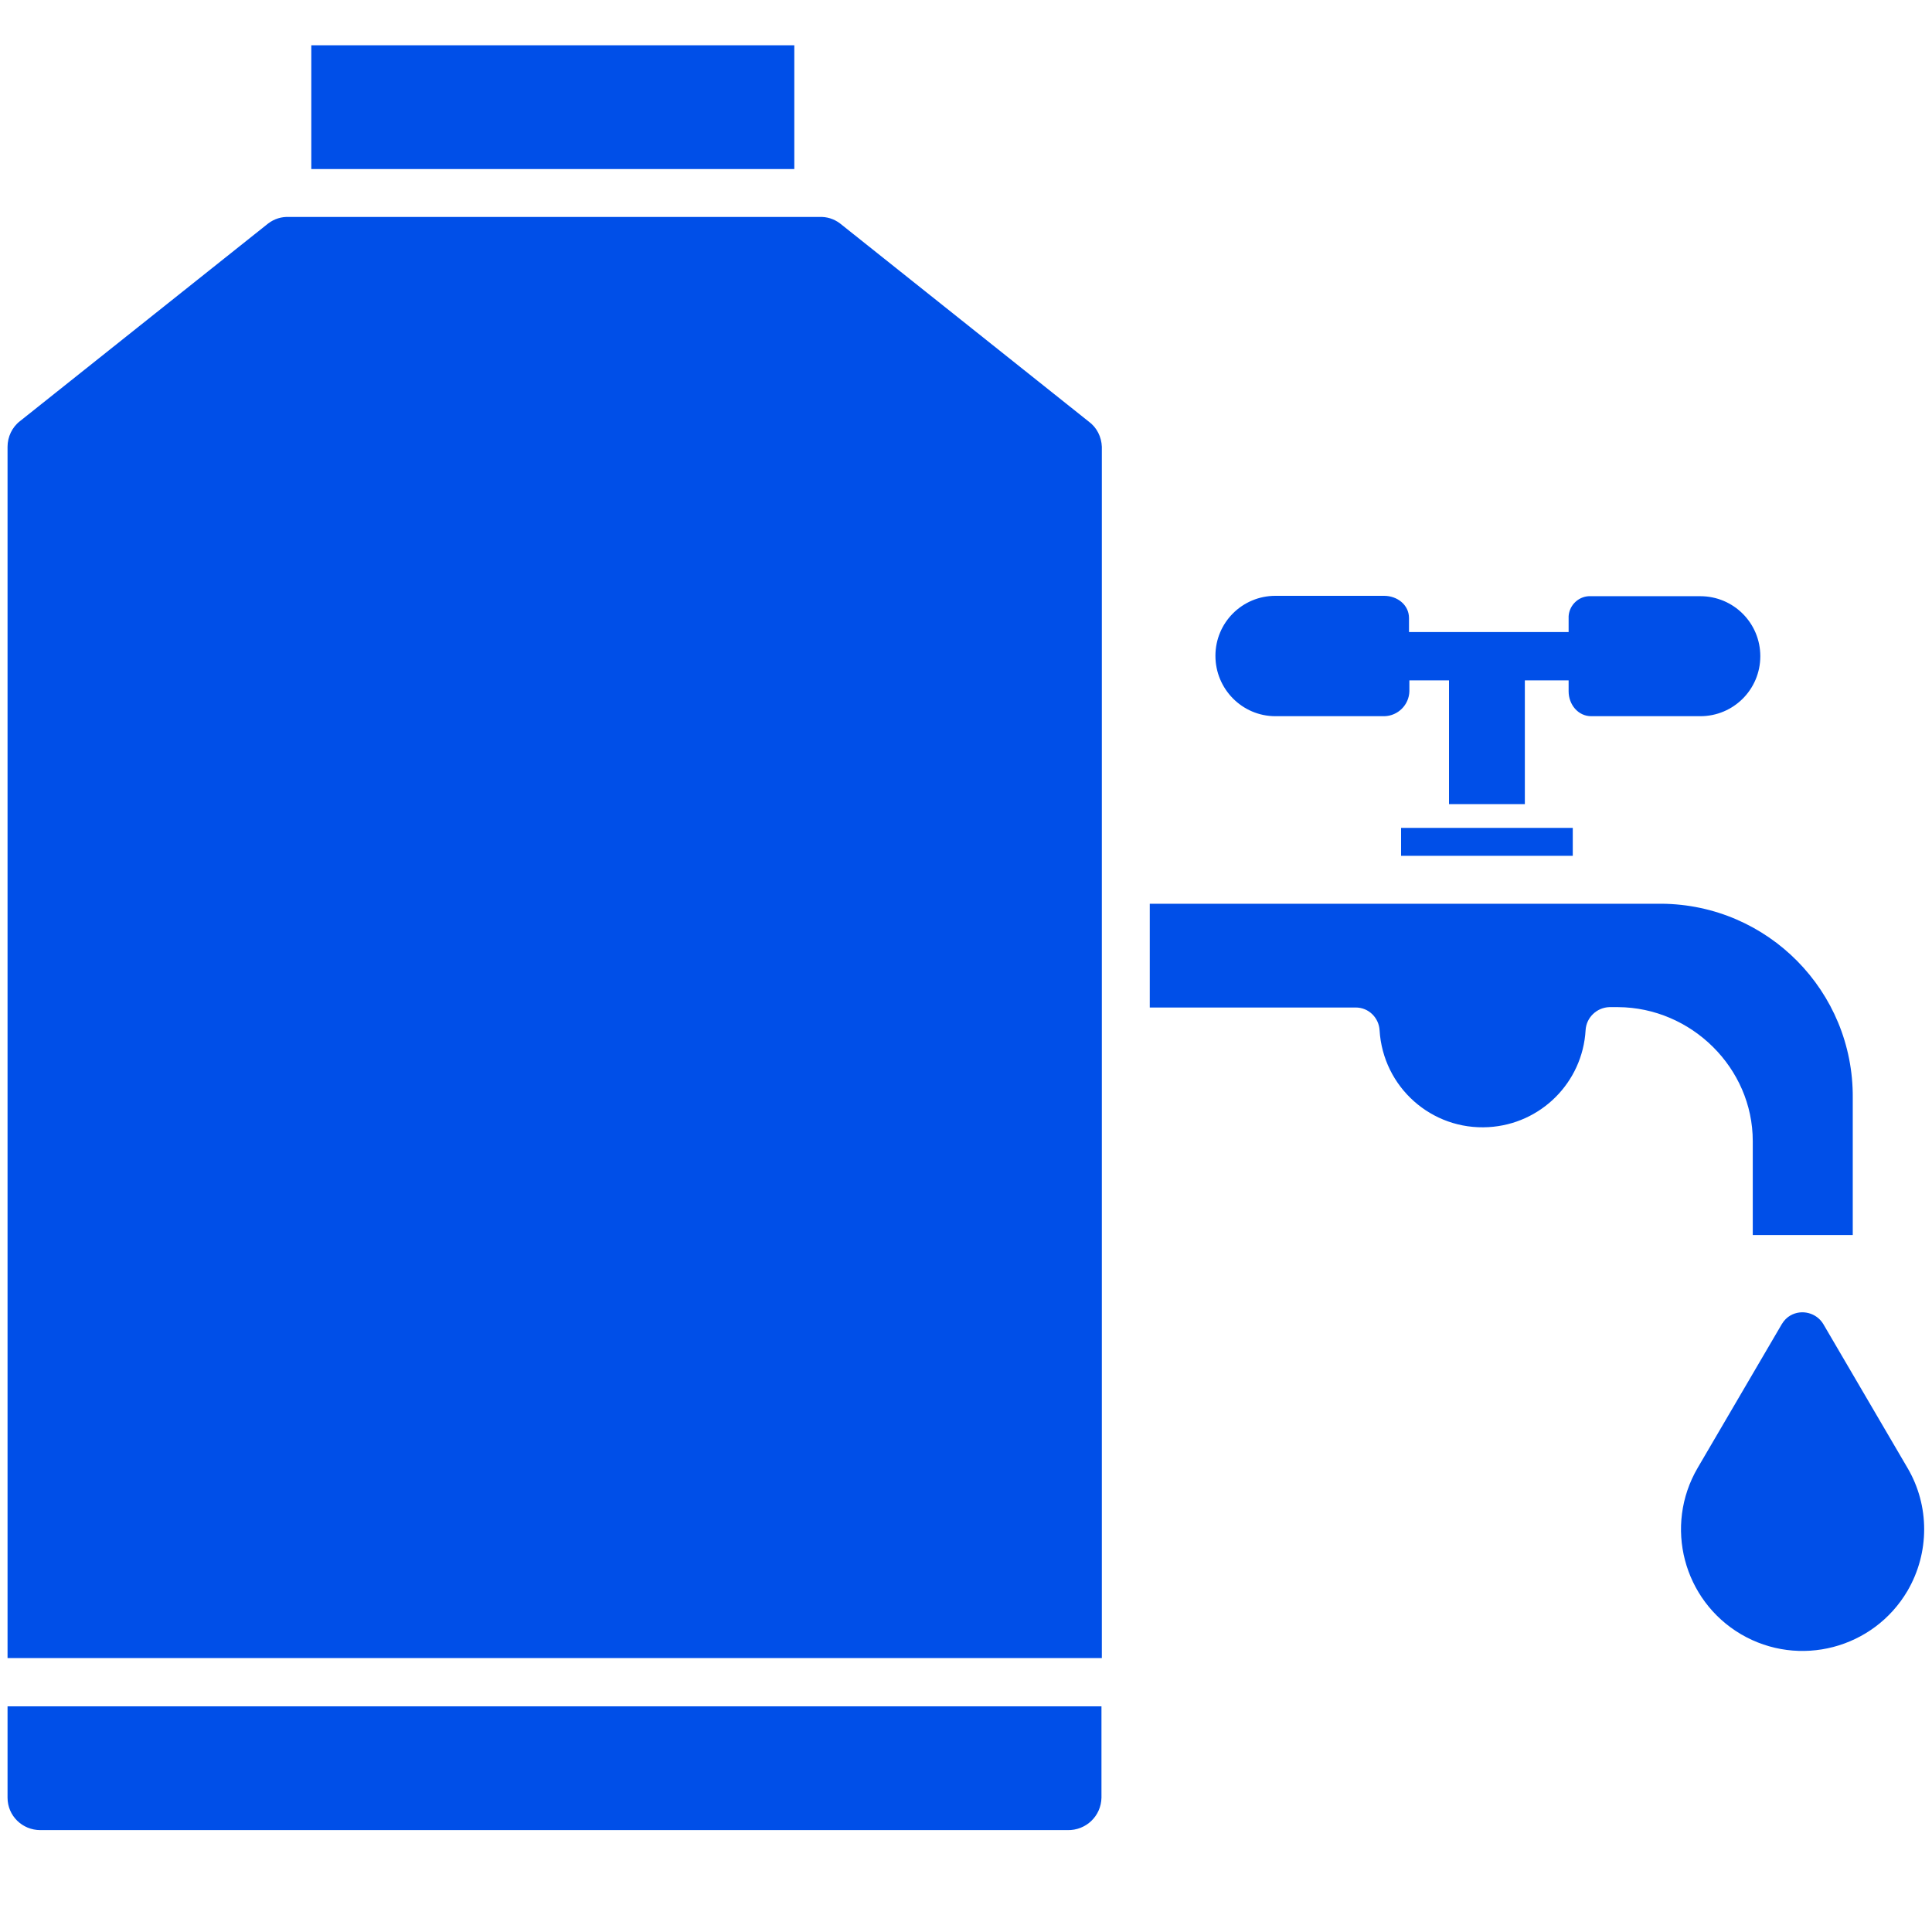
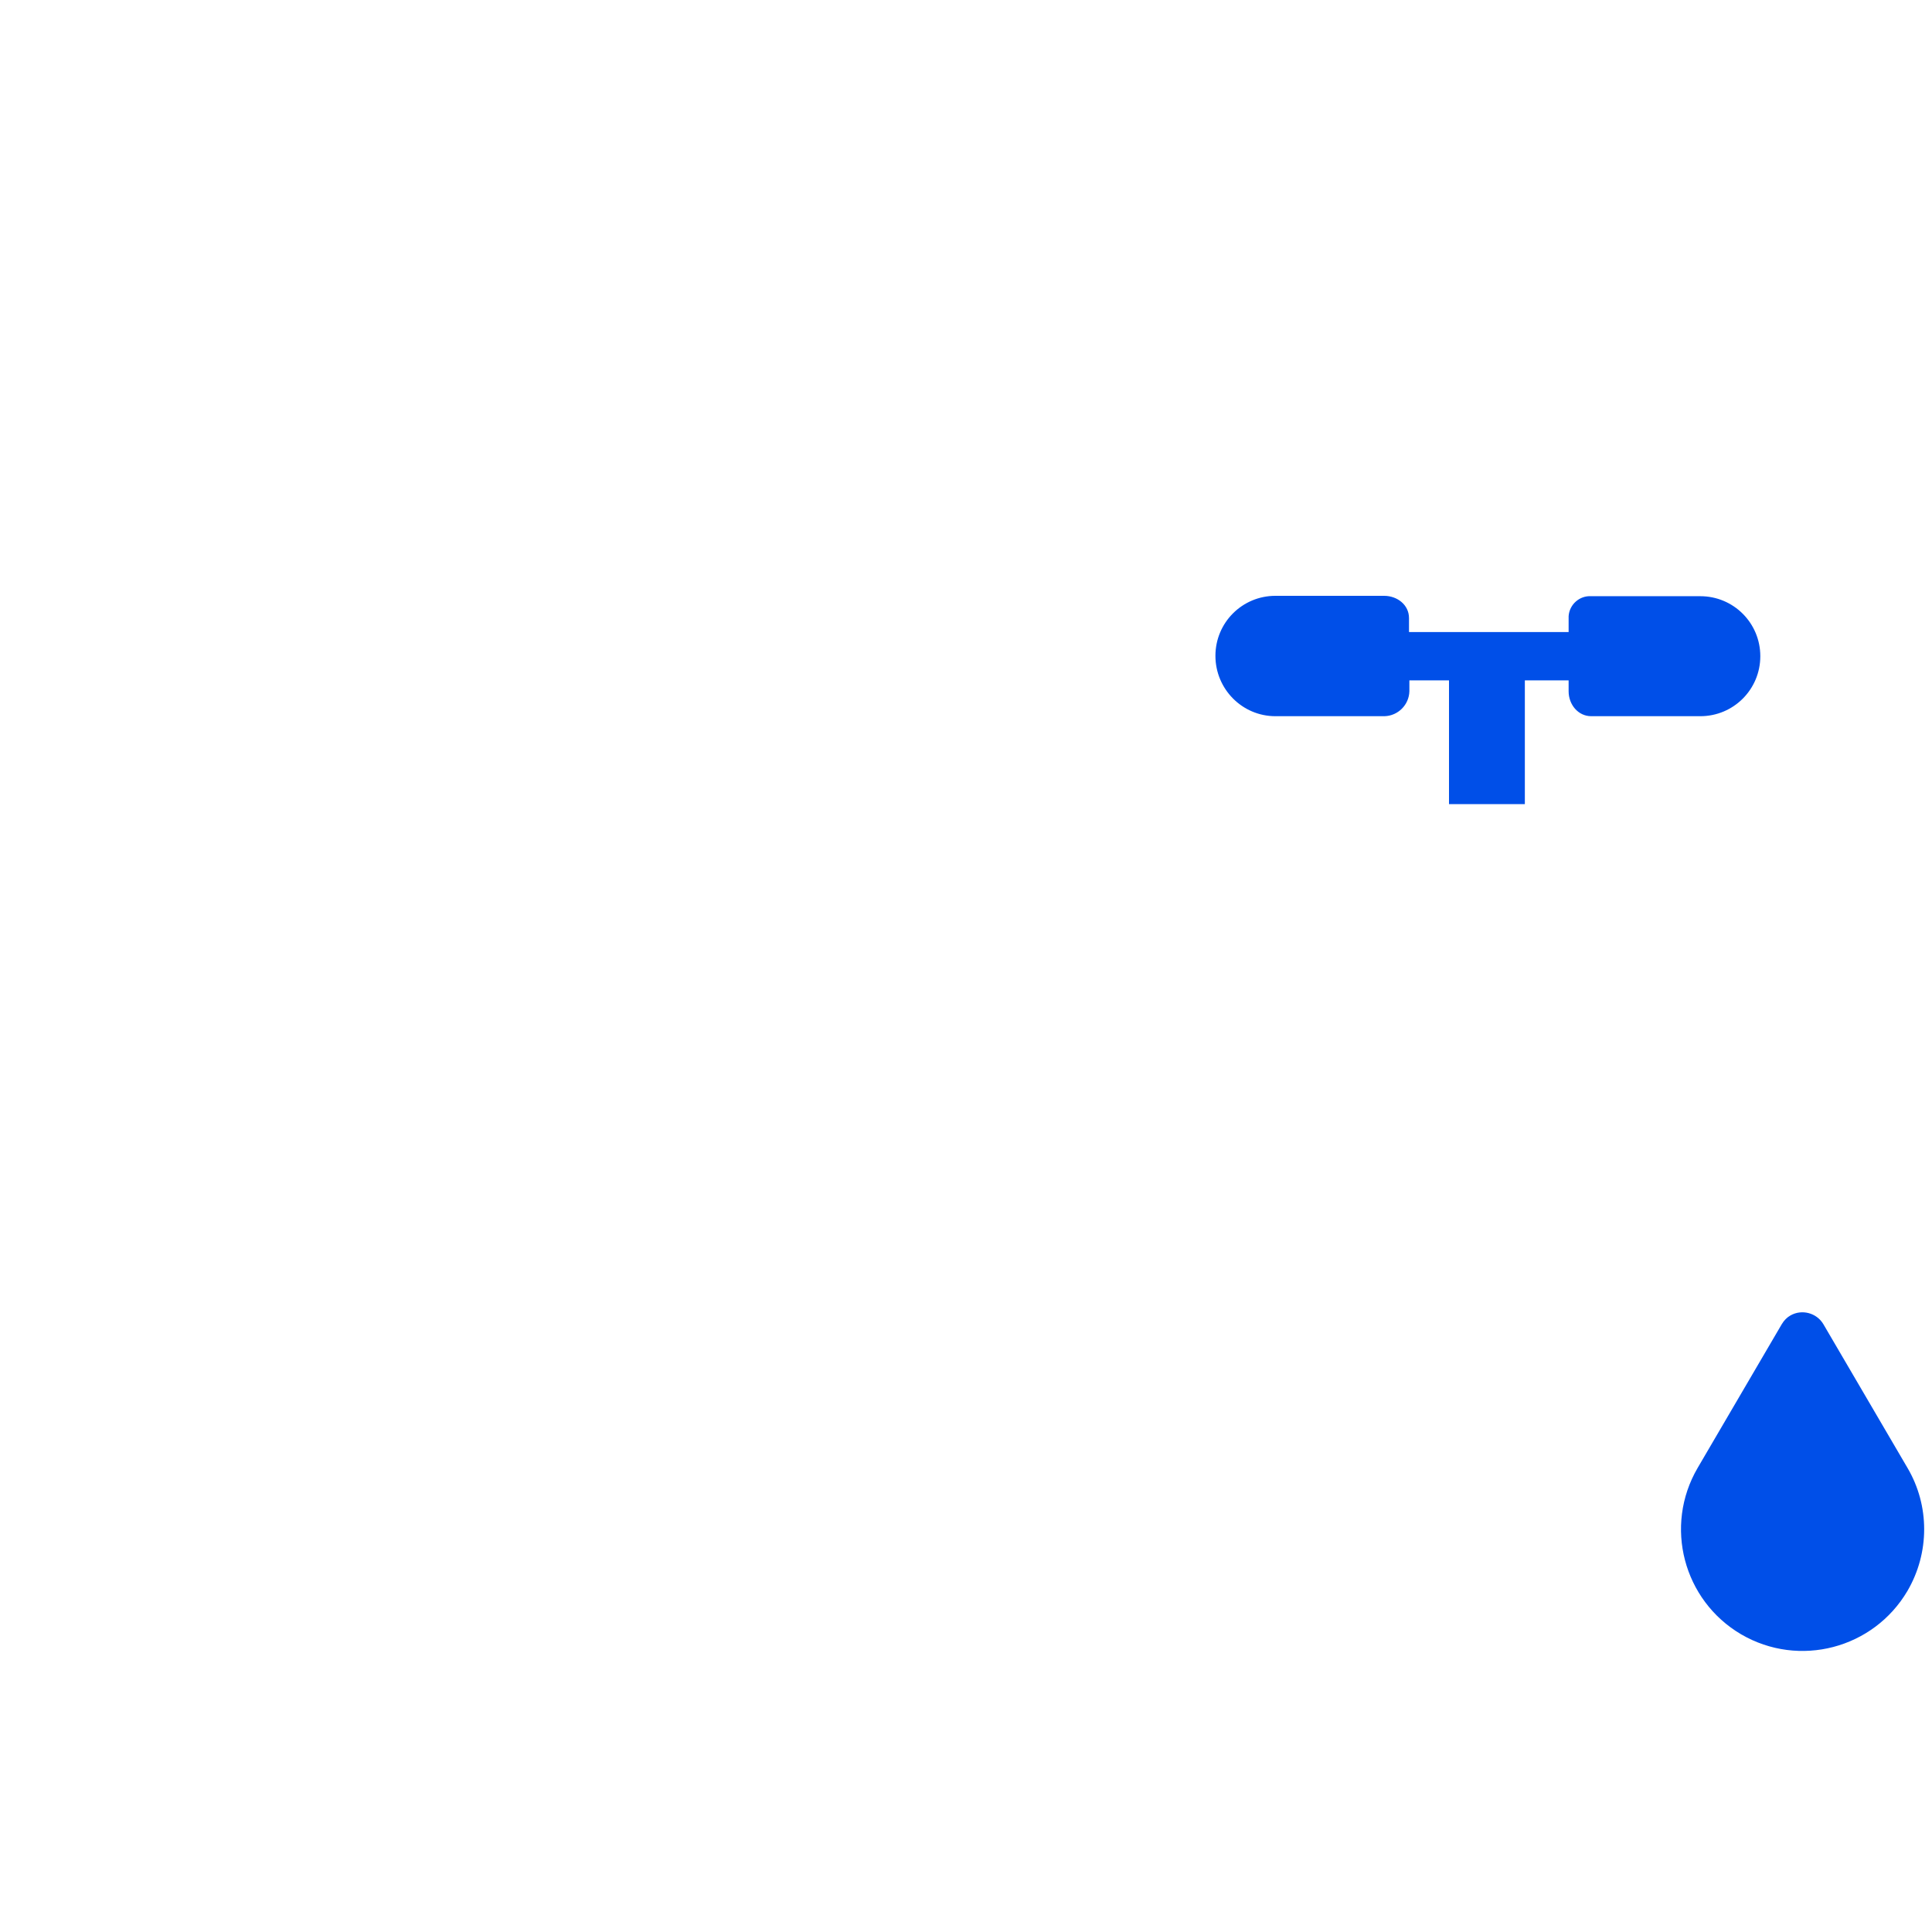
<svg xmlns="http://www.w3.org/2000/svg" enable-background="new 0 0 512 512" viewBox="0 0 512 512">
  <g fill="#004fe8">
    <path d="m338 189.8h28.9c3.6-.1 6.5-3 6.6-6.6v-2.9h10.5v32.8h20.1v-32.8h11.6v2.9c0 3.5 2.5 6.6 6 6.6h28.9c8.8 0 15.9-7.1 15.9-15.9s-7.1-15.9-15.9-15.9h-28.9c-3.1-.2-5.8 2.2-6 5.3v.5 3.7h-42.3v-3.7c0-3.5-3.1-5.9-6.6-5.9h-28.8c-8.8 0-15.9 7.1-15.9 15.9s7.1 16 15.9 16z" />
    <path d="m505.5 389-22.3-38.1c-1.8-3-5.7-4-8.7-2.3-.9.5-1.7 1.3-2.3 2.3l-22.3 38.1c-9 15.4-3.8 35.1 11.5 44.1 15.4 9 35.1 3.8 44.1-11.5 5.9-10.1 5.9-22.6 0-32.6z" />
-     <path d="m82.5 12h128v32.8h-128z" />
-     <path d="m371.3 219.4h45.5v7.4h-45.5z" />
-     <path d="m2 476.4c0 4.8 3.9 8.6 8.7 8.6h.1 272.1c4.9.1 8.9-3.7 9-8.6v-24.2h-289.9z" />
-     <path d="m288.5 111.7-65.9-52.5c-1.6-1.2-3.5-1.8-5.5-1.7h-140.5c-2-.1-3.9.5-5.5 1.7l-65.8 52.4c-2.1 1.6-3.3 4.2-3.3 6.8v321h290v-321c-.1-2.6-1.3-5.1-3.5-6.7z" />
-     <path d="m464.5 302.4v24.9h26.5v-36.4c.2-28.2-22.5-51.2-50.7-51.4-.1 0-.2 0-.3 0h-135.3v27.5h54.6c3.4 0 6.1 2.7 6.3 6 .9 15.1 13.8 26.6 28.9 25.7 13.8-.8 24.9-11.8 25.7-25.7.2-3.4 3-6 6.3-6.1h2.3c19.4.1 35.7 16.1 35.7 35.5z" />
  </g>
</svg>